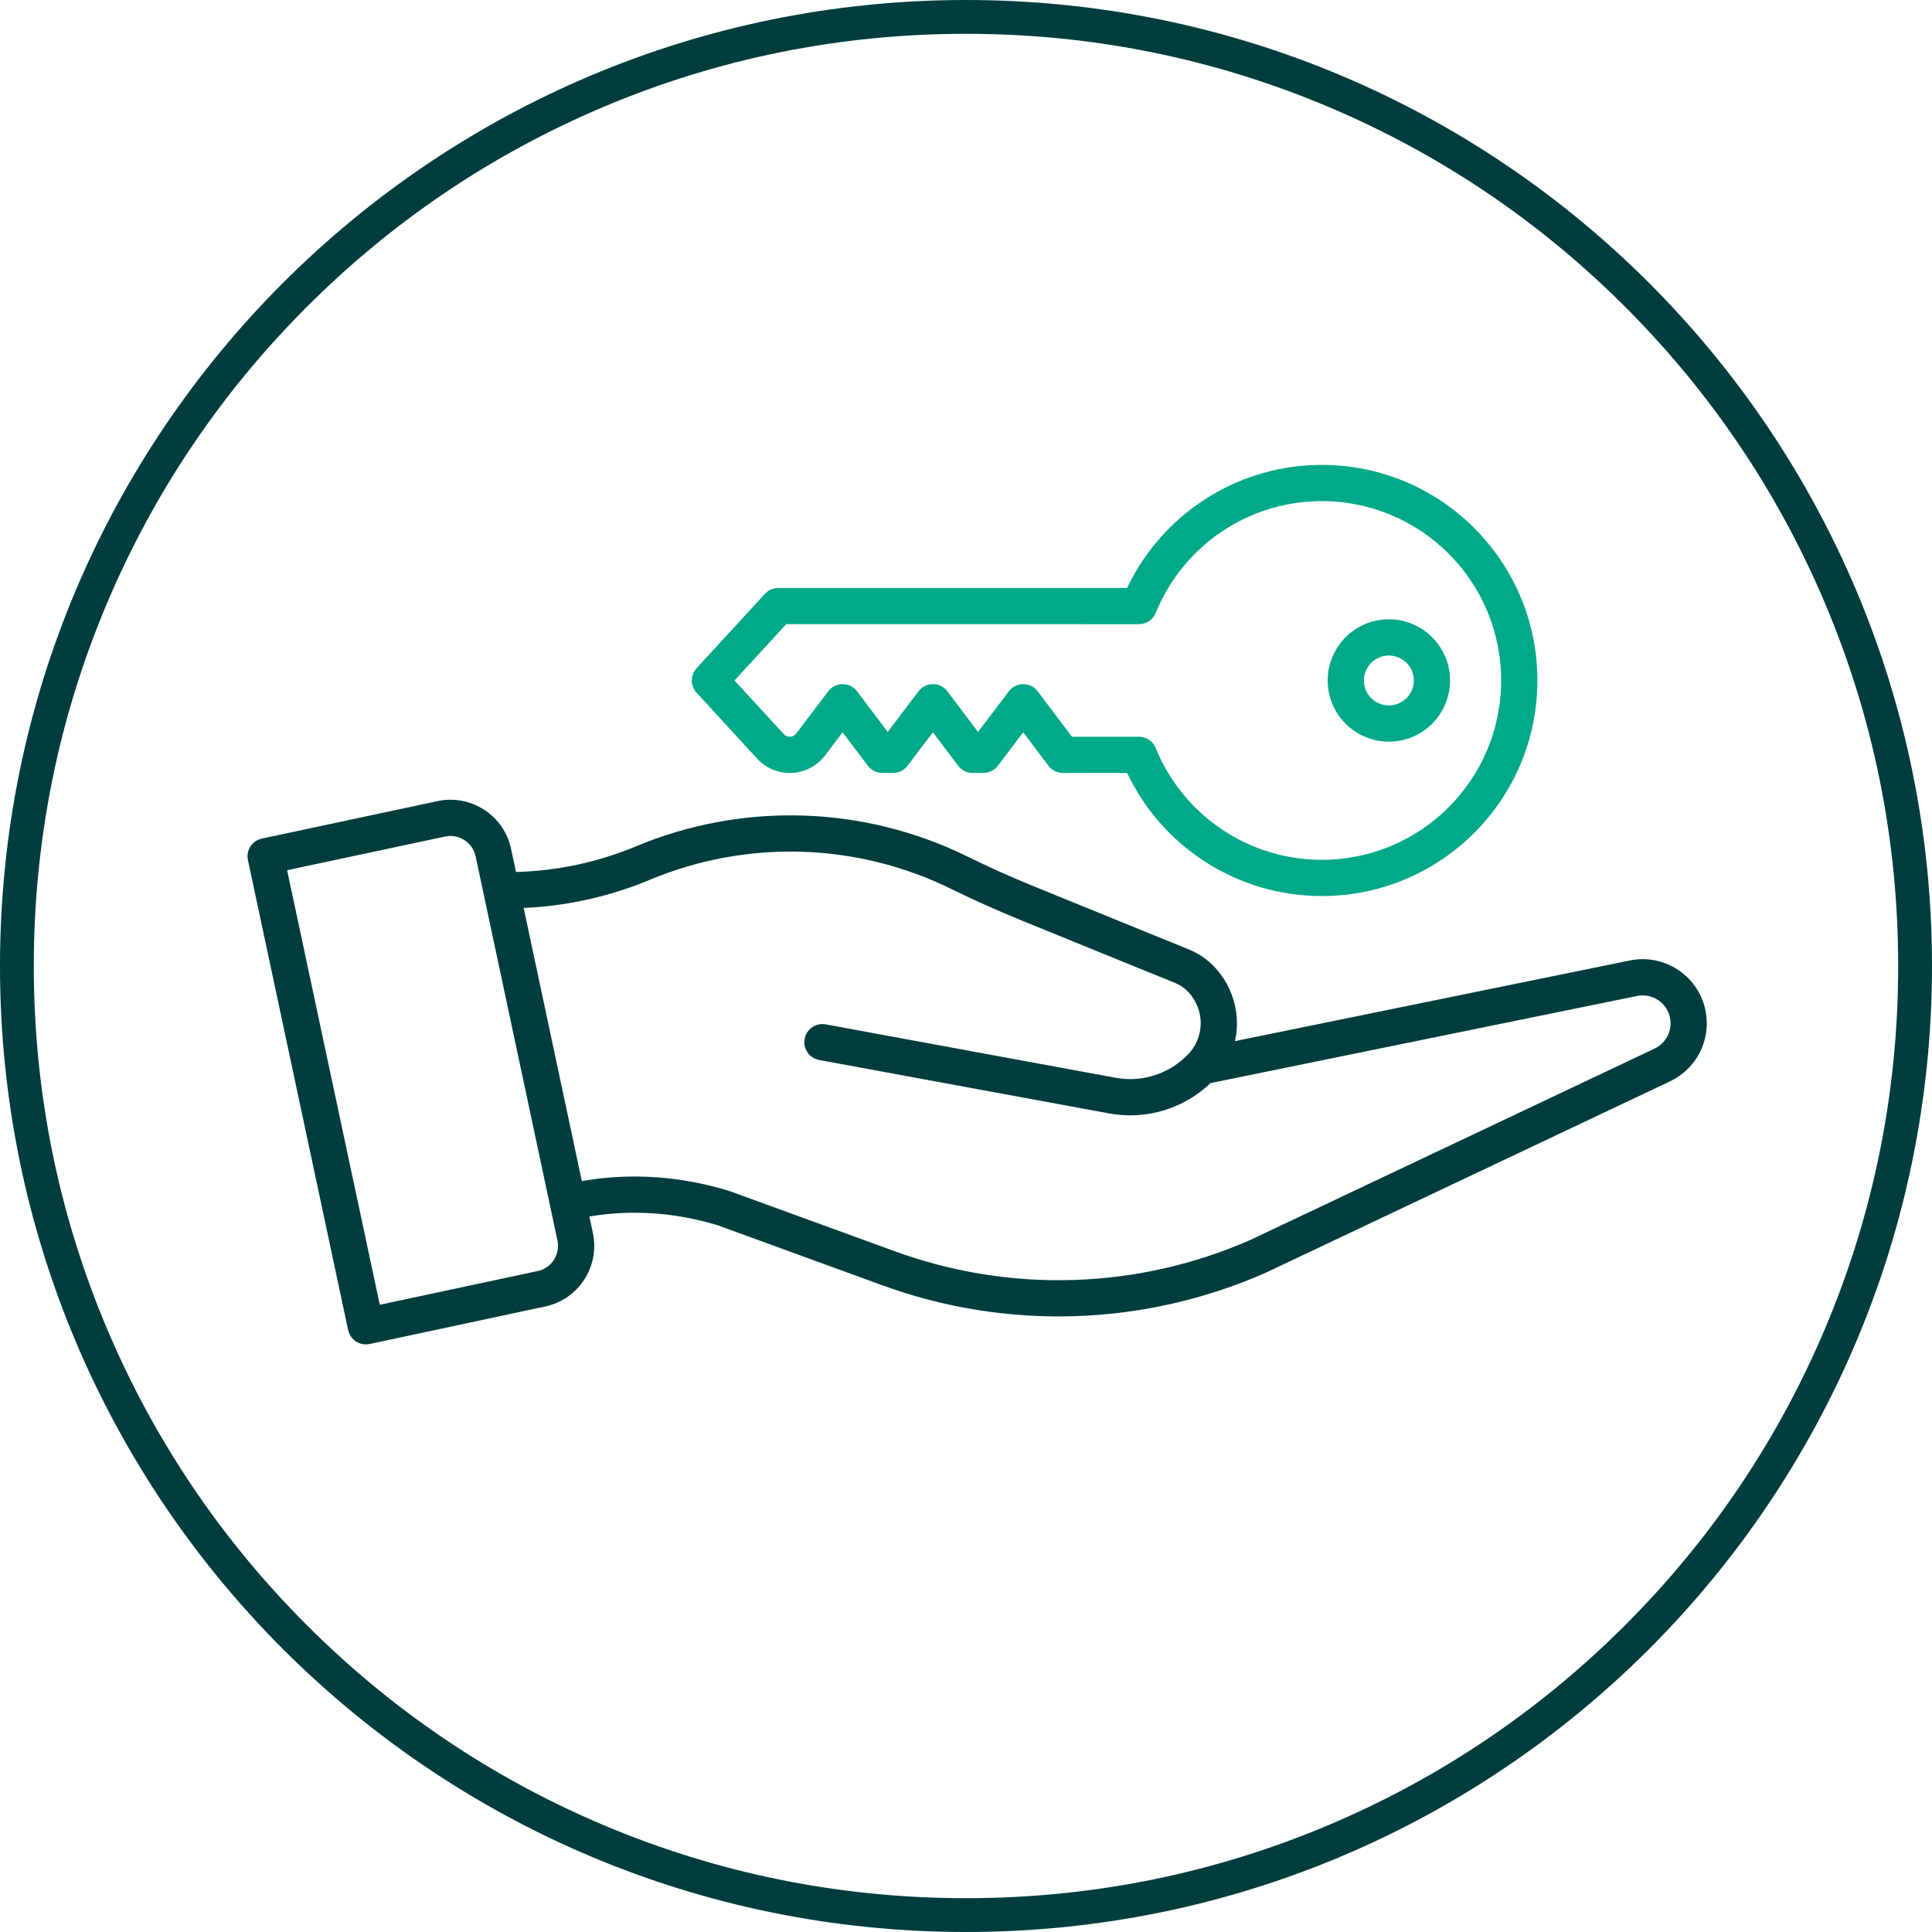
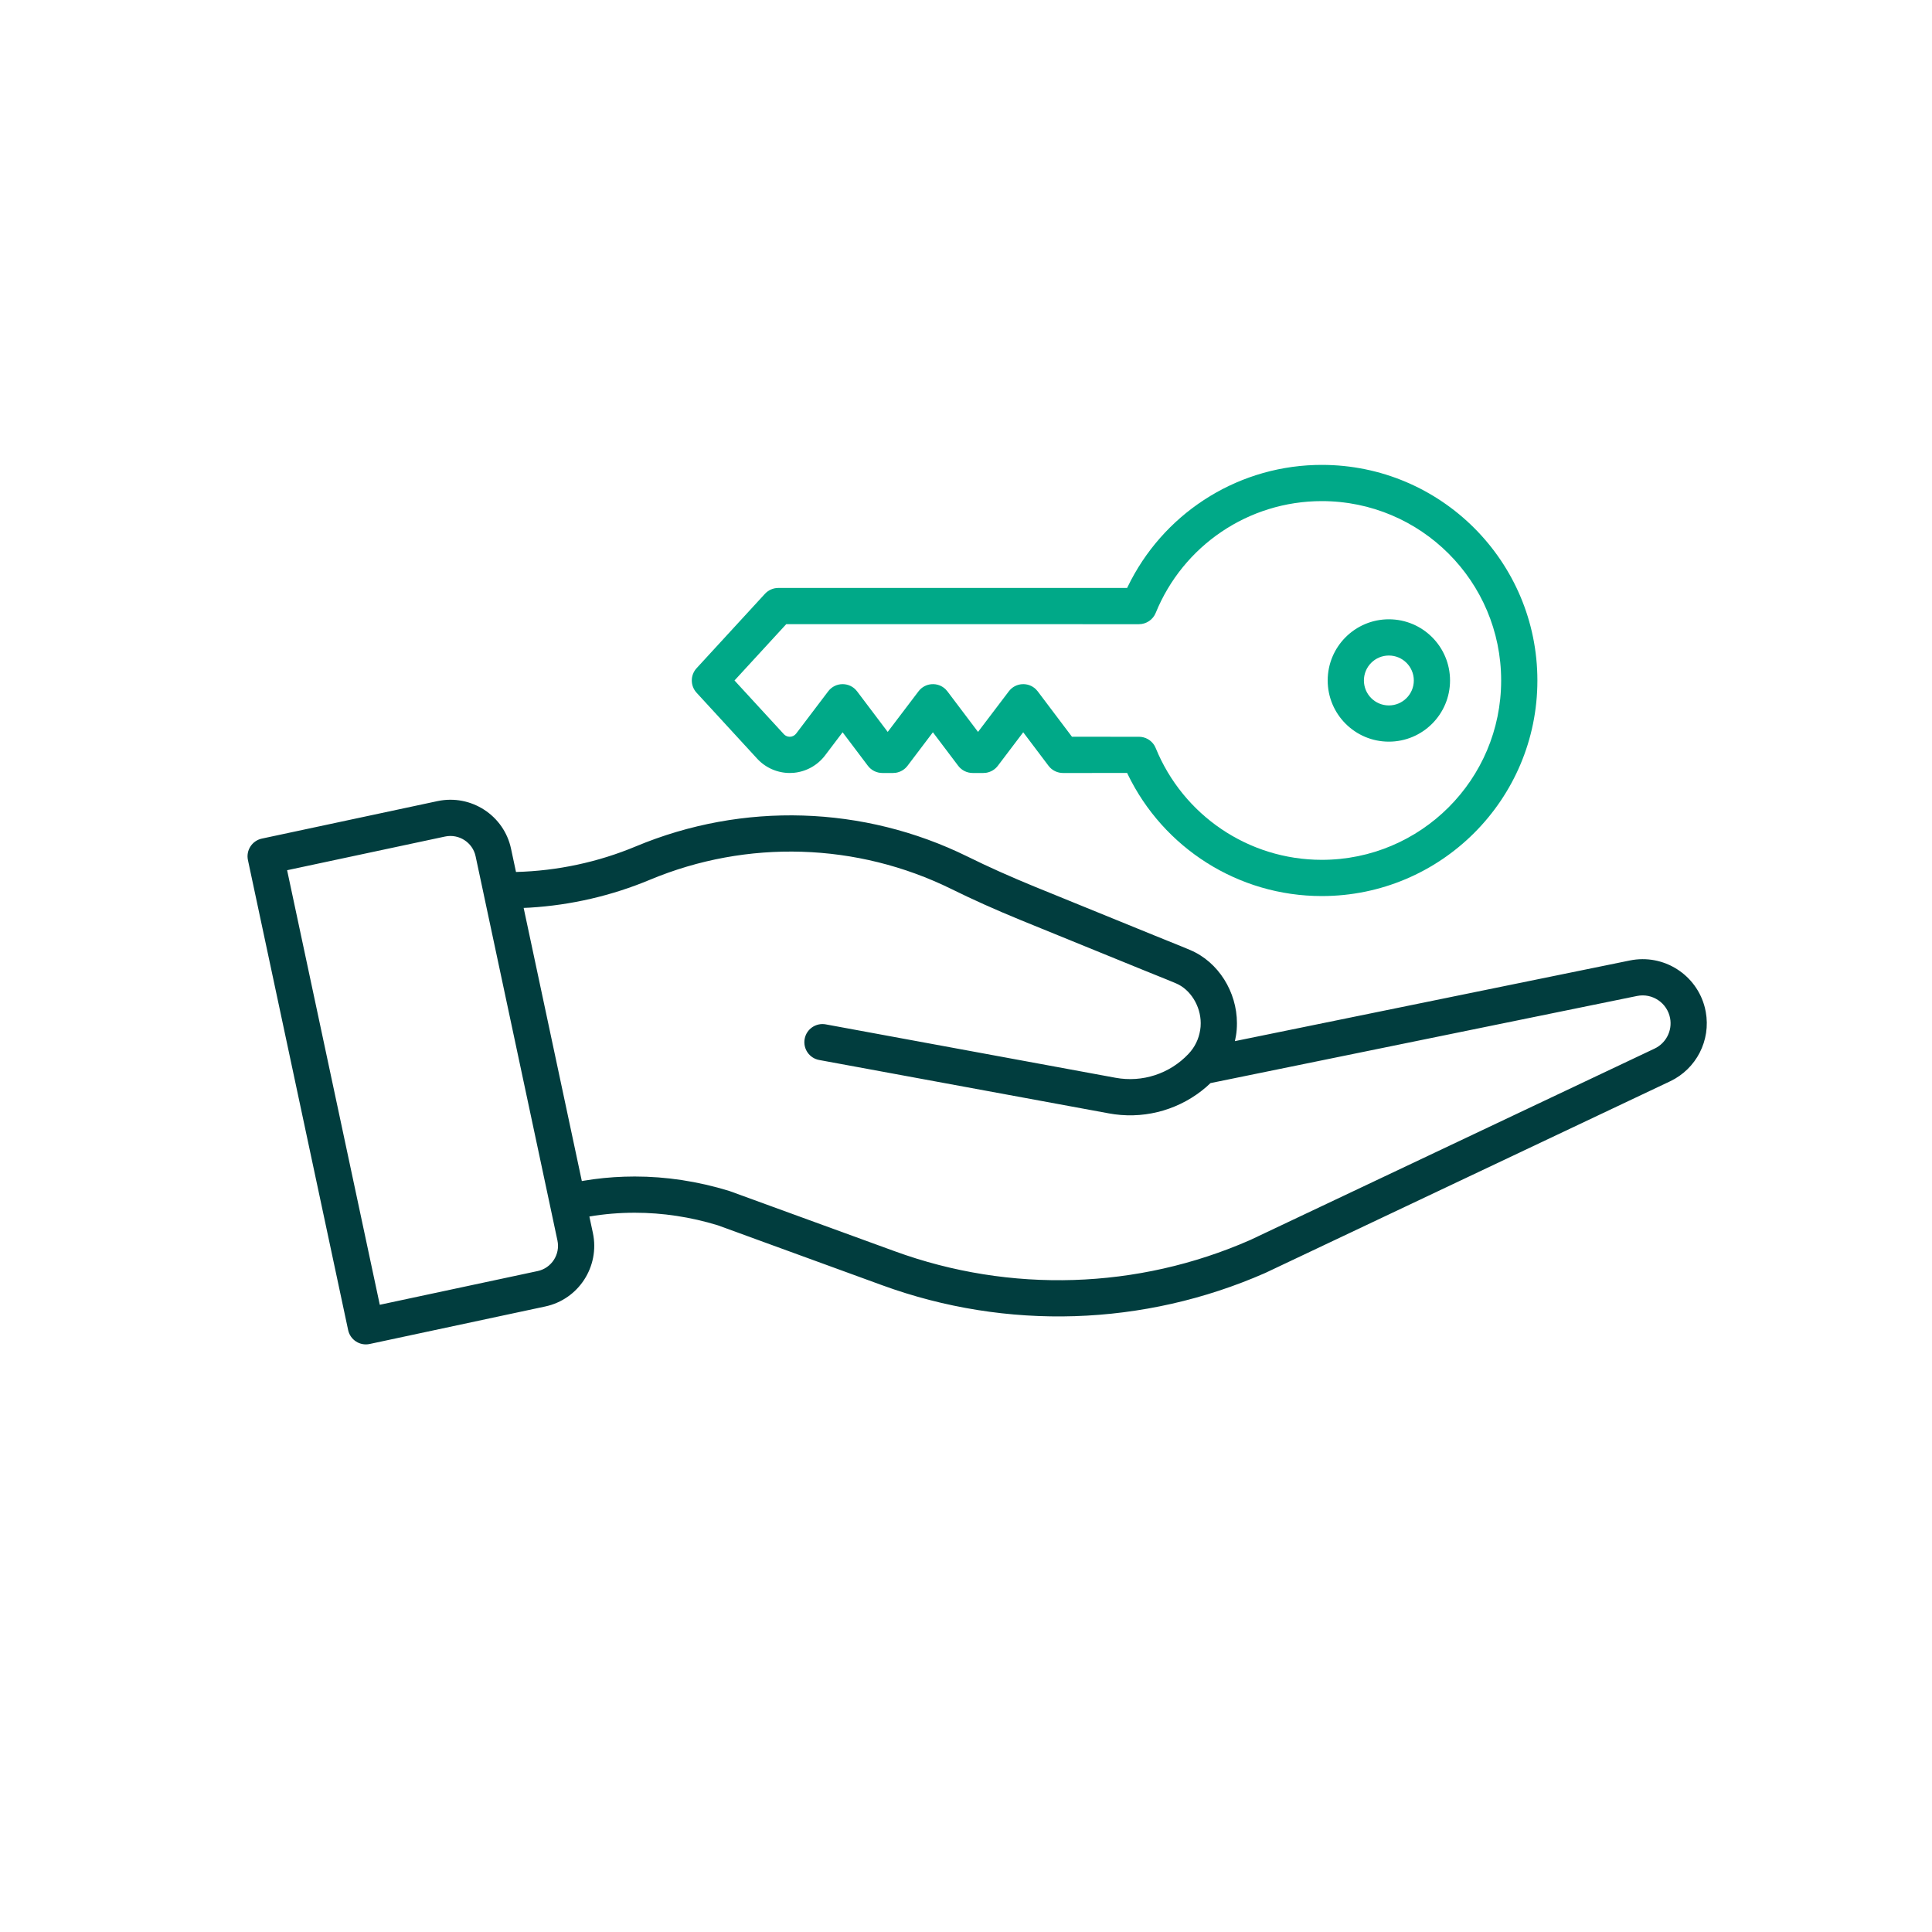
<svg xmlns="http://www.w3.org/2000/svg" width="123px" height="123px" viewBox="0 0 123 123" version="1.1">
  <title>ATOMS/Icon/Style 1</title>
  <g id="Sprint-1-HF" stroke="none" stroke-width="1" fill="none" fill-rule="evenodd">
    <g id="INVESTMENTS-&gt;-OPERATING-COMPANIES-HF" transform="translate(-355, -1070)">
      <g id="ATOMS/Icon/Style-1" transform="translate(355, 1070)">
        <g id="ATOMS/Icon/Style-1/*Outer-Circle" fill="#013D3E" fill-rule="evenodd">
-           <path d="M61.5,0 C27.534,0 0,27.534 0,61.5 C0,95.466 27.534,123 61.5,123 C95.466,123 123,95.466 123,61.5 C123,27.534 95.466,0 61.5,0 M61.5,2.152 C69.513,2.152 77.285,3.721 84.6,6.815 C91.667,9.804 98.014,14.084 103.465,19.535 C108.916,24.986 113.195,31.333 116.185,38.4 C119.279,45.715 120.847,53.487 120.847,61.5 C120.847,69.513 119.279,77.285 116.185,84.6 C113.195,91.667 108.916,98.014 103.465,103.465 C98.014,108.916 91.667,113.196 84.6,116.185 C77.285,119.279 69.513,120.847 61.5,120.847 C53.487,120.847 45.715,119.279 38.4,116.185 C31.333,113.196 24.986,108.916 19.535,103.465 C14.084,98.014 9.804,91.667 6.815,84.6 C3.721,77.285 2.152,69.513 2.152,61.5 C2.152,53.487 3.721,45.715 6.815,38.4 C9.804,31.333 14.084,24.986 19.535,19.535 C24.986,14.084 31.333,9.804 38.4,6.815 C45.715,3.721 53.487,2.152 61.5,2.152" id="Fill-1" />
-         </g>
+           </g>
        <path d="M32.536,54.039 L32.851,55.514 C35.476,55.446 38.07,54.893 40.49,53.881 C47.295,51.039 54.991,51.281 61.596,54.533 C62.905,55.18 64.294,55.801 65.837,56.435 C66.261,56.608 66.699,56.787 67.166,56.976 L73.549,59.577 C73.759,59.663 73.93,59.732 74.308,59.884 L74.335,59.895 C75.04,60.178 75.373,60.314 75.775,60.484 C77.572,61.244 78.749,63.154 78.749,65.138 C78.749,65.434 78.728,65.711 78.685,65.95 L78.62,66.283 L103.759,61.149 C105.916,60.707 108.017,62.054 108.541,64.161 L108.596,64.418 C108.928,66.237 107.996,68.051 106.325,68.842 L80.551,81.043 C72.826,84.439 64.092,84.719 56.166,81.825 L45.698,78.008 C43.969,77.478 42.183,77.208 40.41,77.208 C39.436,77.208 38.471,77.288 37.522,77.449 L37.747,78.5 C38.196,80.631 36.836,82.729 34.706,83.178 L23.533,85.565 C22.91,85.698 22.297,85.301 22.164,84.678 L15.785,54.757 C15.652,54.135 16.049,53.522 16.672,53.389 L27.859,51.001 C29.99,50.552 32.087,51.912 32.536,54.039 Z M28.337,53.257 L18.279,55.402 L24.179,83.068 L34.227,80.922 C35.111,80.735 35.677,79.863 35.49,78.978 L35.029,76.811 C35.027,76.804 35.026,76.798 35.025,76.791 L30.789,56.908 L30.785,56.886 L30.28,54.518 C30.094,53.636 29.222,53.071 28.337,53.257 Z M41.379,56.009 C38.948,57.025 36.36,57.624 33.732,57.784 L33.338,57.802 L37.042,75.191 L37.16,75.171 C38.015,75.027 38.881,74.941 39.754,74.913 L40.41,74.902 C42.413,74.902 44.427,75.207 46.43,75.822 L56.957,79.658 C64.325,82.349 72.442,82.088 79.594,78.945 L105.339,66.758 C106.066,66.413 106.472,65.623 106.328,64.832 C106.148,63.851 105.198,63.208 104.221,63.408 L77.066,68.955 L76.794,69.204 C75.198,70.585 73.078,71.223 70.973,70.943 L70.602,70.884 L52.153,67.484 C51.527,67.369 51.113,66.768 51.228,66.141 C51.344,65.515 51.945,65.101 52.571,65.216 L71.021,68.616 C72.724,68.931 74.471,68.361 75.66,67.1 C76.067,66.672 76.319,66.155 76.41,65.569 C76.432,65.448 76.443,65.305 76.443,65.138 C76.443,64.053 75.791,62.995 74.876,62.608 C74.491,62.445 74.166,62.313 73.474,62.035 C73.461,62.029 73.461,62.029 73.447,62.024 C73.066,61.87 72.892,61.8 72.678,61.713 L66.297,59.113 C65.83,58.923 65.39,58.744 64.962,58.569 C63.37,57.915 61.934,57.273 60.575,56.601 C54.57,53.644 47.569,53.423 41.379,56.009 Z" id="Combined-Shape" fill="#013D3E" fill-rule="nonzero" />
        <path d="M84.151,29.597 C91.731,29.597 97.877,35.742 97.877,43.322 C97.877,50.902 91.731,57.047 84.151,57.047 C78.818,57.047 74.058,53.974 71.795,49.289 L71.76,49.211 L67.674,49.212 C67.364,49.212 67.069,49.087 66.854,48.87 L66.753,48.753 L65.143,46.62 L63.526,48.755 C63.344,48.995 63.077,49.152 62.785,49.198 L62.607,49.212 L61.924,49.212 C61.562,49.212 61.221,49.042 61.003,48.753 L59.392,46.62 L57.776,48.755 C57.594,48.995 57.327,49.152 57.035,49.198 L56.857,49.212 L56.174,49.212 C55.812,49.212 55.471,49.042 55.253,48.753 L53.644,46.62 L52.525,48.096 C52.045,48.728 51.324,49.126 50.542,49.2 L50.28,49.212 C49.493,49.212 48.74,48.882 48.205,48.301 L44.347,44.102 C43.942,43.661 43.942,42.983 44.347,42.542 L48.7,37.805 C48.918,37.568 49.226,37.432 49.549,37.432 L71.758,37.432 L71.795,37.355 C73.995,32.8 78.555,29.769 83.708,29.604 L84.151,29.597 Z M84.151,31.903 C79.468,31.903 75.316,34.751 73.578,39.02 C73.401,39.455 72.978,39.739 72.51,39.739 L50.055,39.738 L46.762,43.322 L49.902,46.739 C49.975,46.819 50.071,46.873 50.174,46.894 L50.28,46.906 C50.439,46.906 50.59,46.83 50.687,46.703 L52.727,44.012 C53.189,43.403 54.105,43.404 54.566,44.014 L56.516,46.597 L58.477,44.012 C58.903,43.45 59.717,43.407 60.202,43.884 L60.316,44.014 L62.266,46.597 L64.227,44.012 C64.653,43.45 65.467,43.407 65.952,43.884 L66.066,44.014 L68.247,46.905 L72.51,46.906 C72.92,46.906 73.294,47.123 73.5,47.468 L73.577,47.624 C75.316,51.892 79.469,54.741 84.151,54.741 C90.458,54.741 95.57,49.629 95.57,43.322 C95.57,37.016 90.458,31.903 84.151,31.903 Z M88.421,39.427 C90.572,39.427 92.316,41.171 92.316,43.322 C92.316,45.473 90.572,47.217 88.421,47.217 C86.271,47.217 84.527,45.473 84.527,43.322 C84.527,41.171 86.271,39.427 88.421,39.427 Z M88.421,41.734 C87.544,41.734 86.833,42.445 86.833,43.322 C86.833,44.199 87.544,44.911 88.421,44.911 C89.298,44.911 90.01,44.199 90.01,43.322 C90.01,42.445 89.298,41.734 88.421,41.734 Z" id="Combined-Shape" fill="#00A988" fill-rule="nonzero" />
      </g>
    </g>
  </g>
</svg>